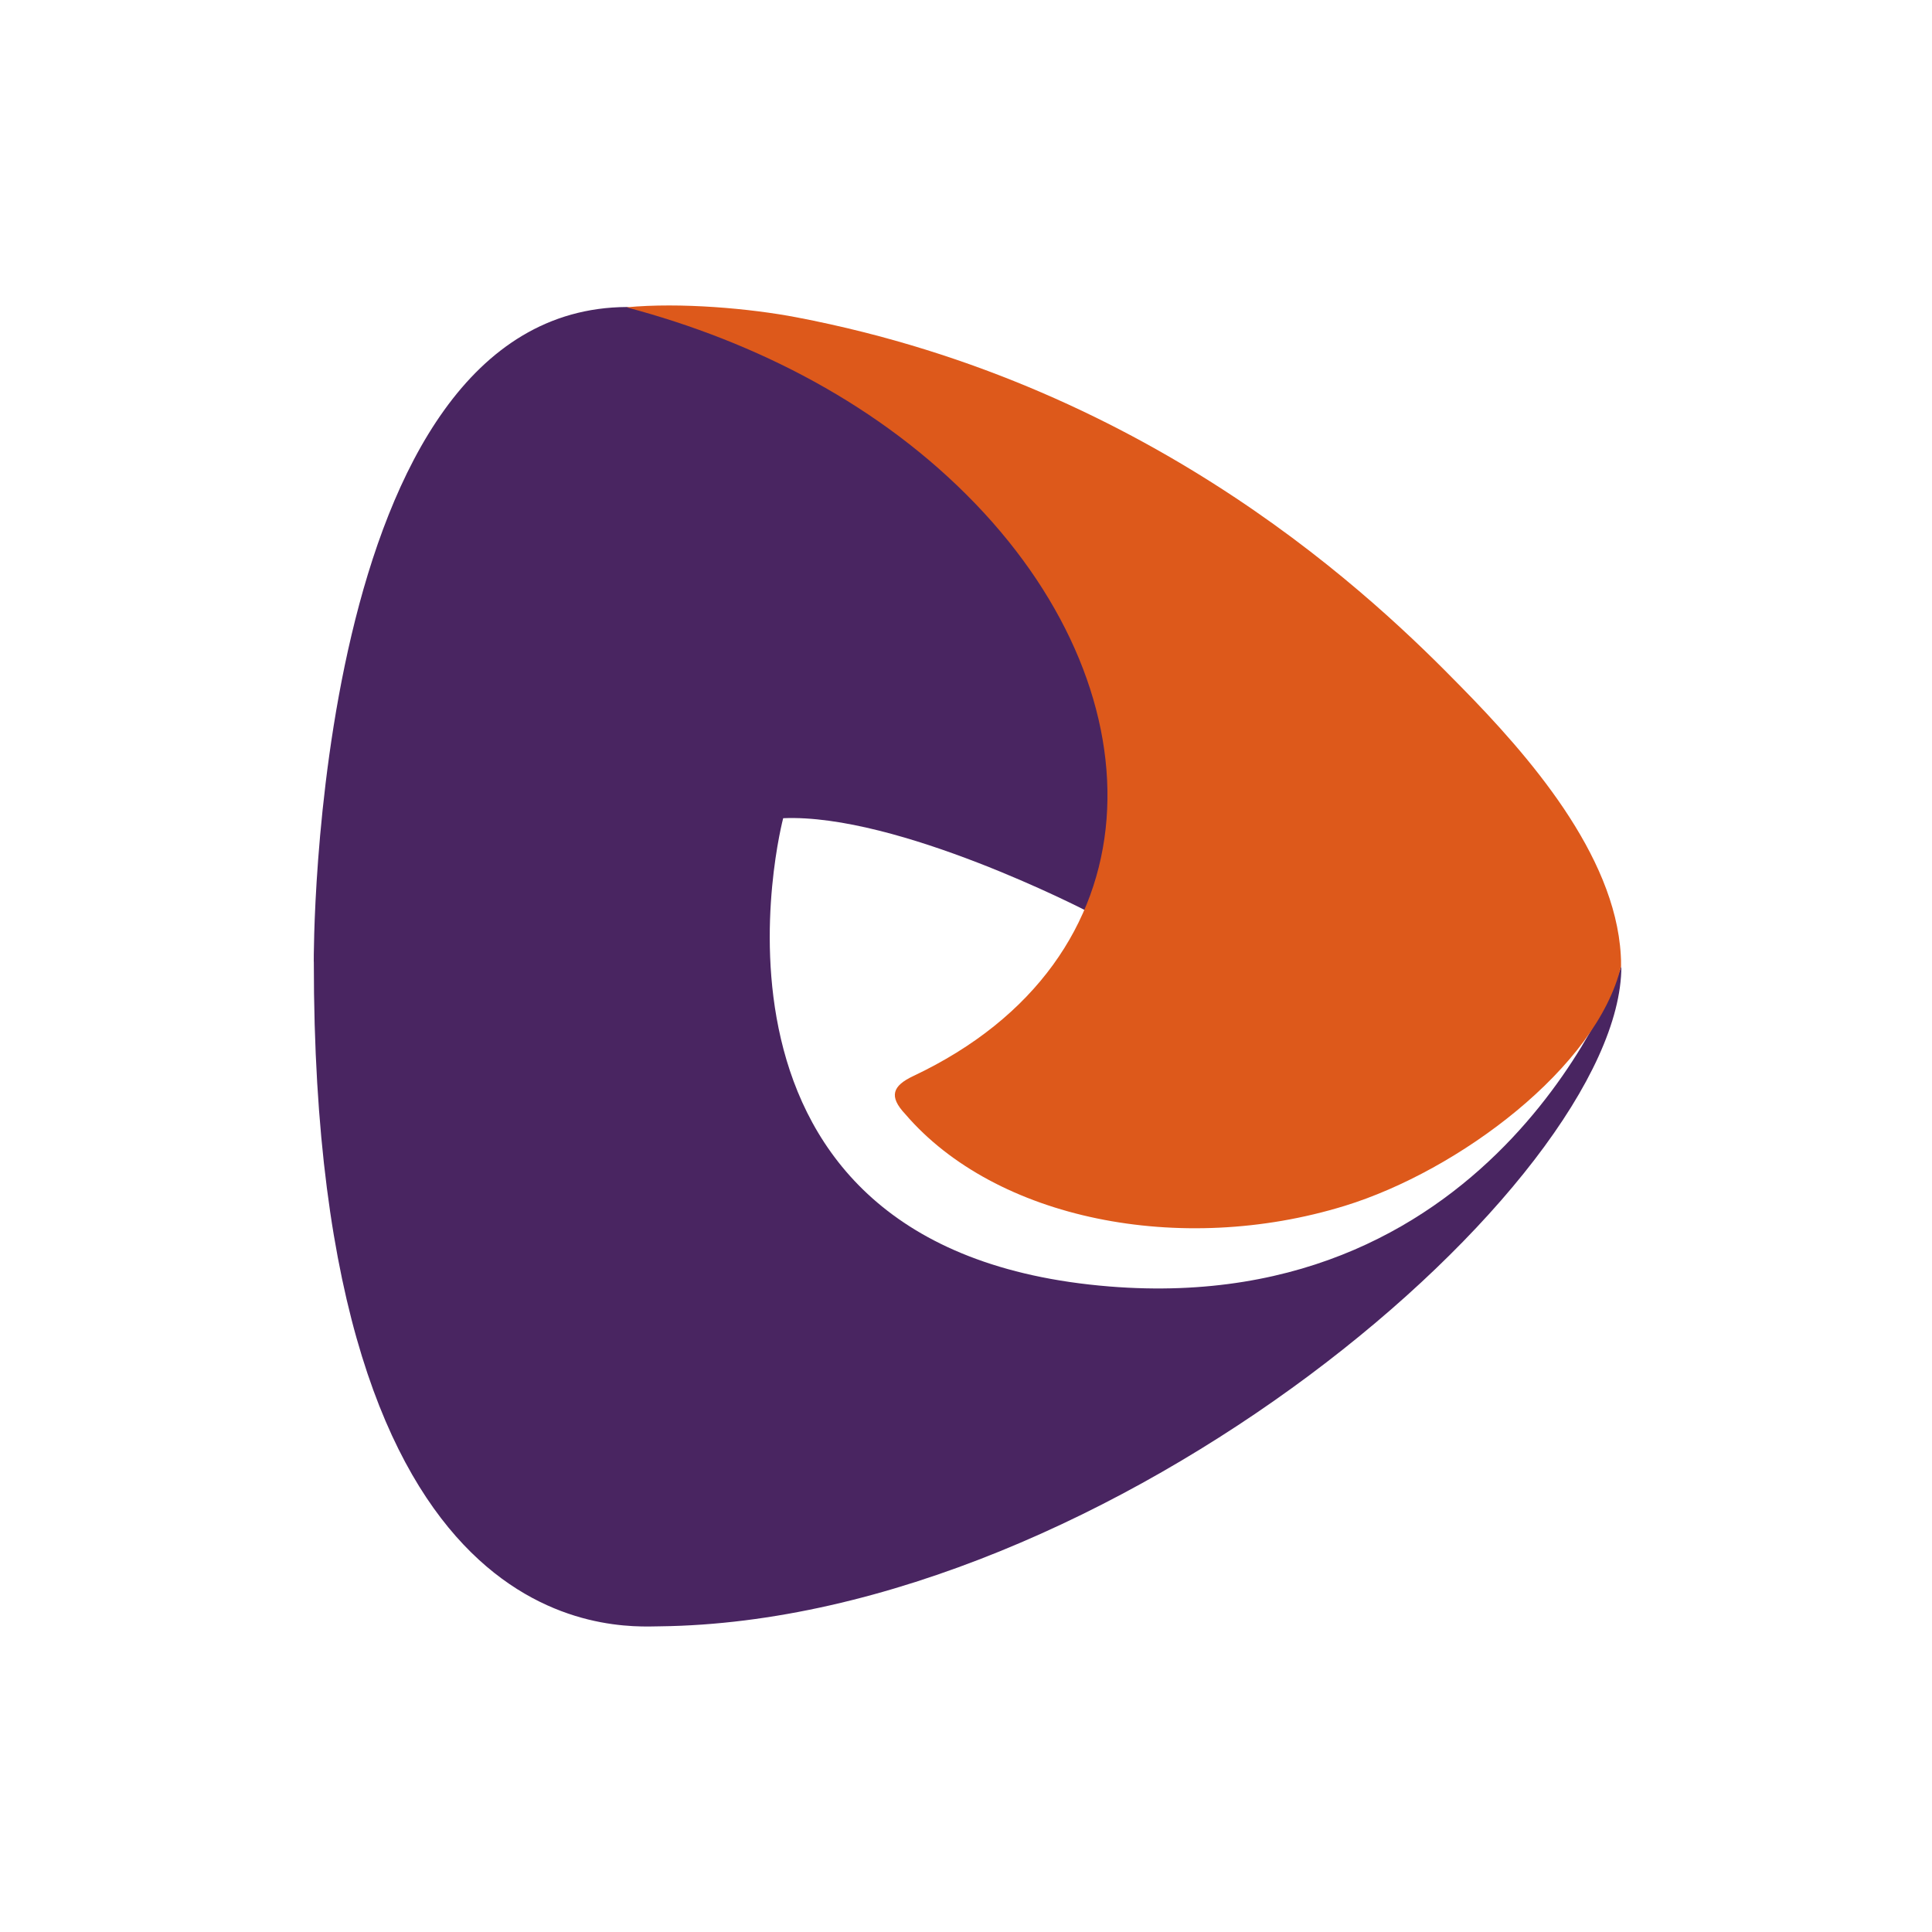
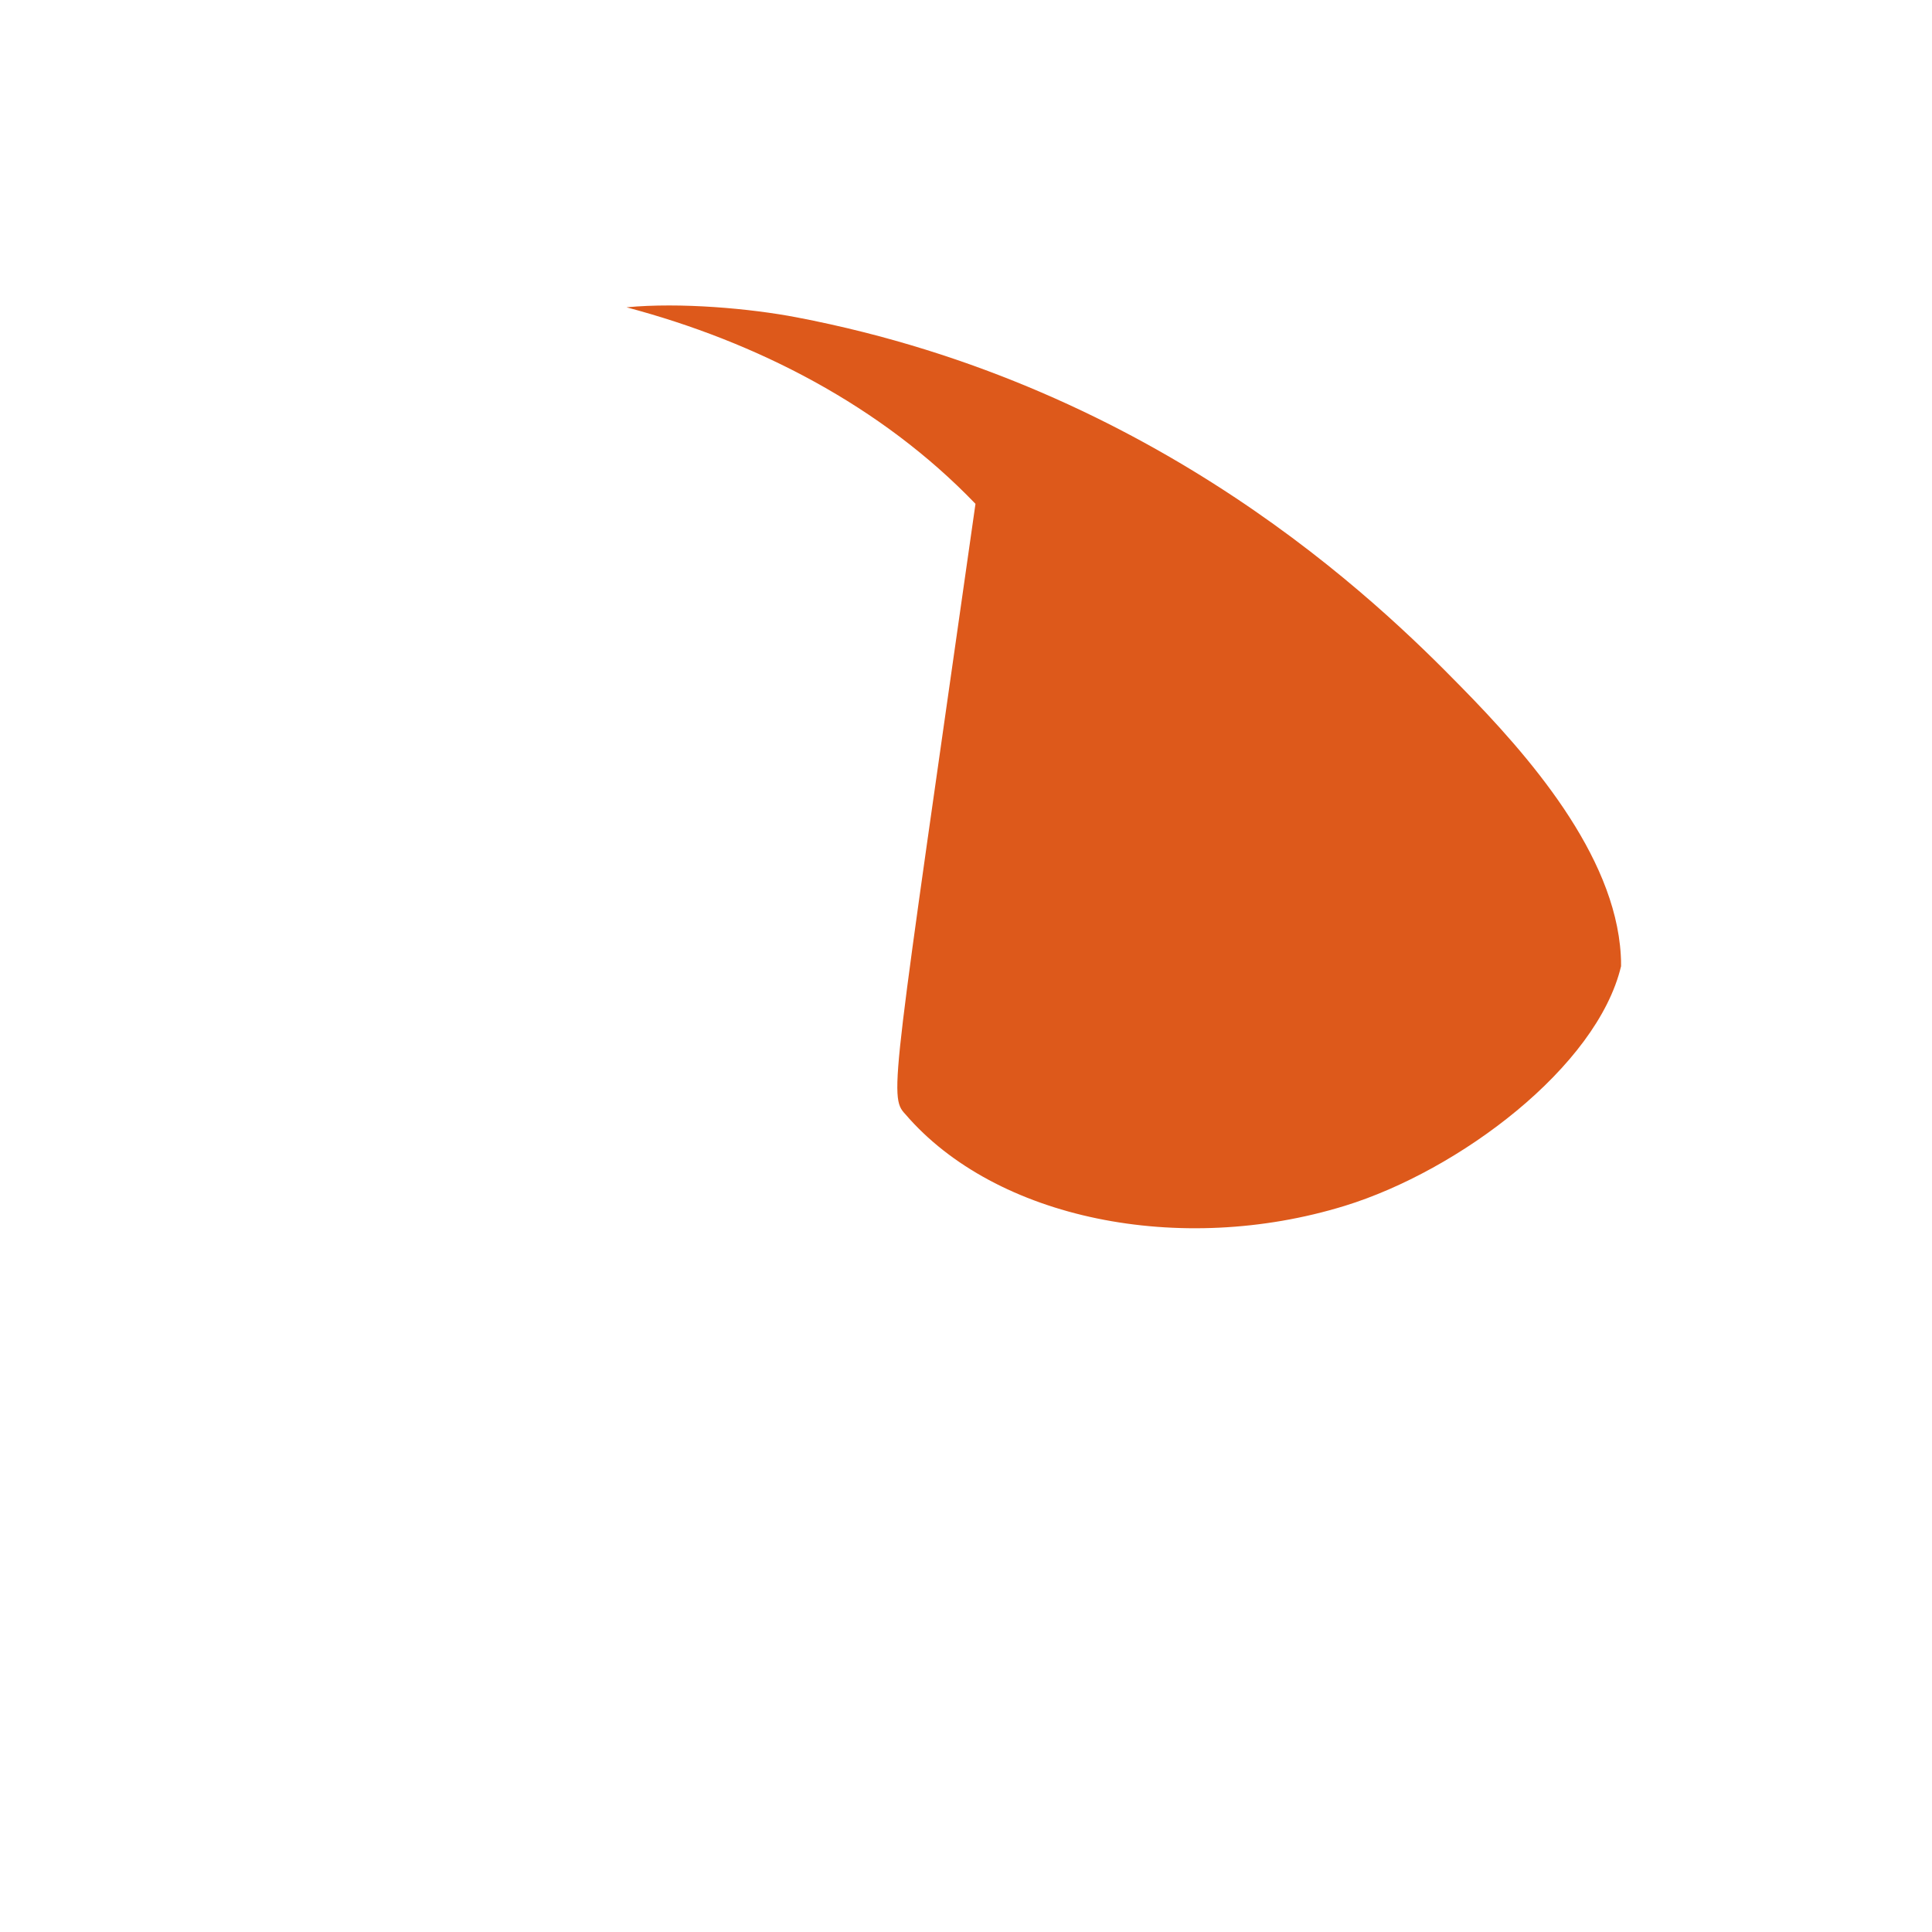
<svg xmlns="http://www.w3.org/2000/svg" width="32" height="32" viewBox="0 0 32 32" fill="none">
-   <path d="M5.197 15.926C5.197 15.926 5.137 5.113 10.382 5.085C10.382 5.085 21.107 7.406 17.988 15.084C17.988 15.084 14.871 13.471 12.972 13.552C12.972 13.552 11.072 20.719 18.375 21.308C24.848 21.831 26.855 16.005 26.855 16.005C26.855 19.586 18.375 26.849 10.929 26.937C10.242 26.945 5.191 27.332 5.198 15.931" fill="#492561" />
-   <path fill-rule="evenodd" clip-rule="evenodd" d="M13.199 5.257C12.432 5.109 11.264 5.005 10.377 5.09C12.532 5.661 14.596 6.721 16.157 8.345C19.249 11.561 19.197 15.9 15.128 17.822C14.784 17.984 14.716 18.157 14.993 18.452C16.489 20.197 19.544 20.811 22.272 19.973C24.169 19.389 26.453 17.672 26.85 16.003C26.85 15.94 26.85 15.877 26.845 15.815C26.747 14.146 25.313 12.508 24.192 11.368C22.846 9.993 19.182 6.402 13.199 5.257Z" fill="#DD591B" />
+   <path fill-rule="evenodd" clip-rule="evenodd" d="M13.199 5.257C12.432 5.109 11.264 5.005 10.377 5.09C12.532 5.661 14.596 6.721 16.157 8.345C14.784 17.984 14.716 18.157 14.993 18.452C16.489 20.197 19.544 20.811 22.272 19.973C24.169 19.389 26.453 17.672 26.85 16.003C26.85 15.94 26.85 15.877 26.845 15.815C26.747 14.146 25.313 12.508 24.192 11.368C22.846 9.993 19.182 6.402 13.199 5.257Z" fill="#DD591B" />
</svg>